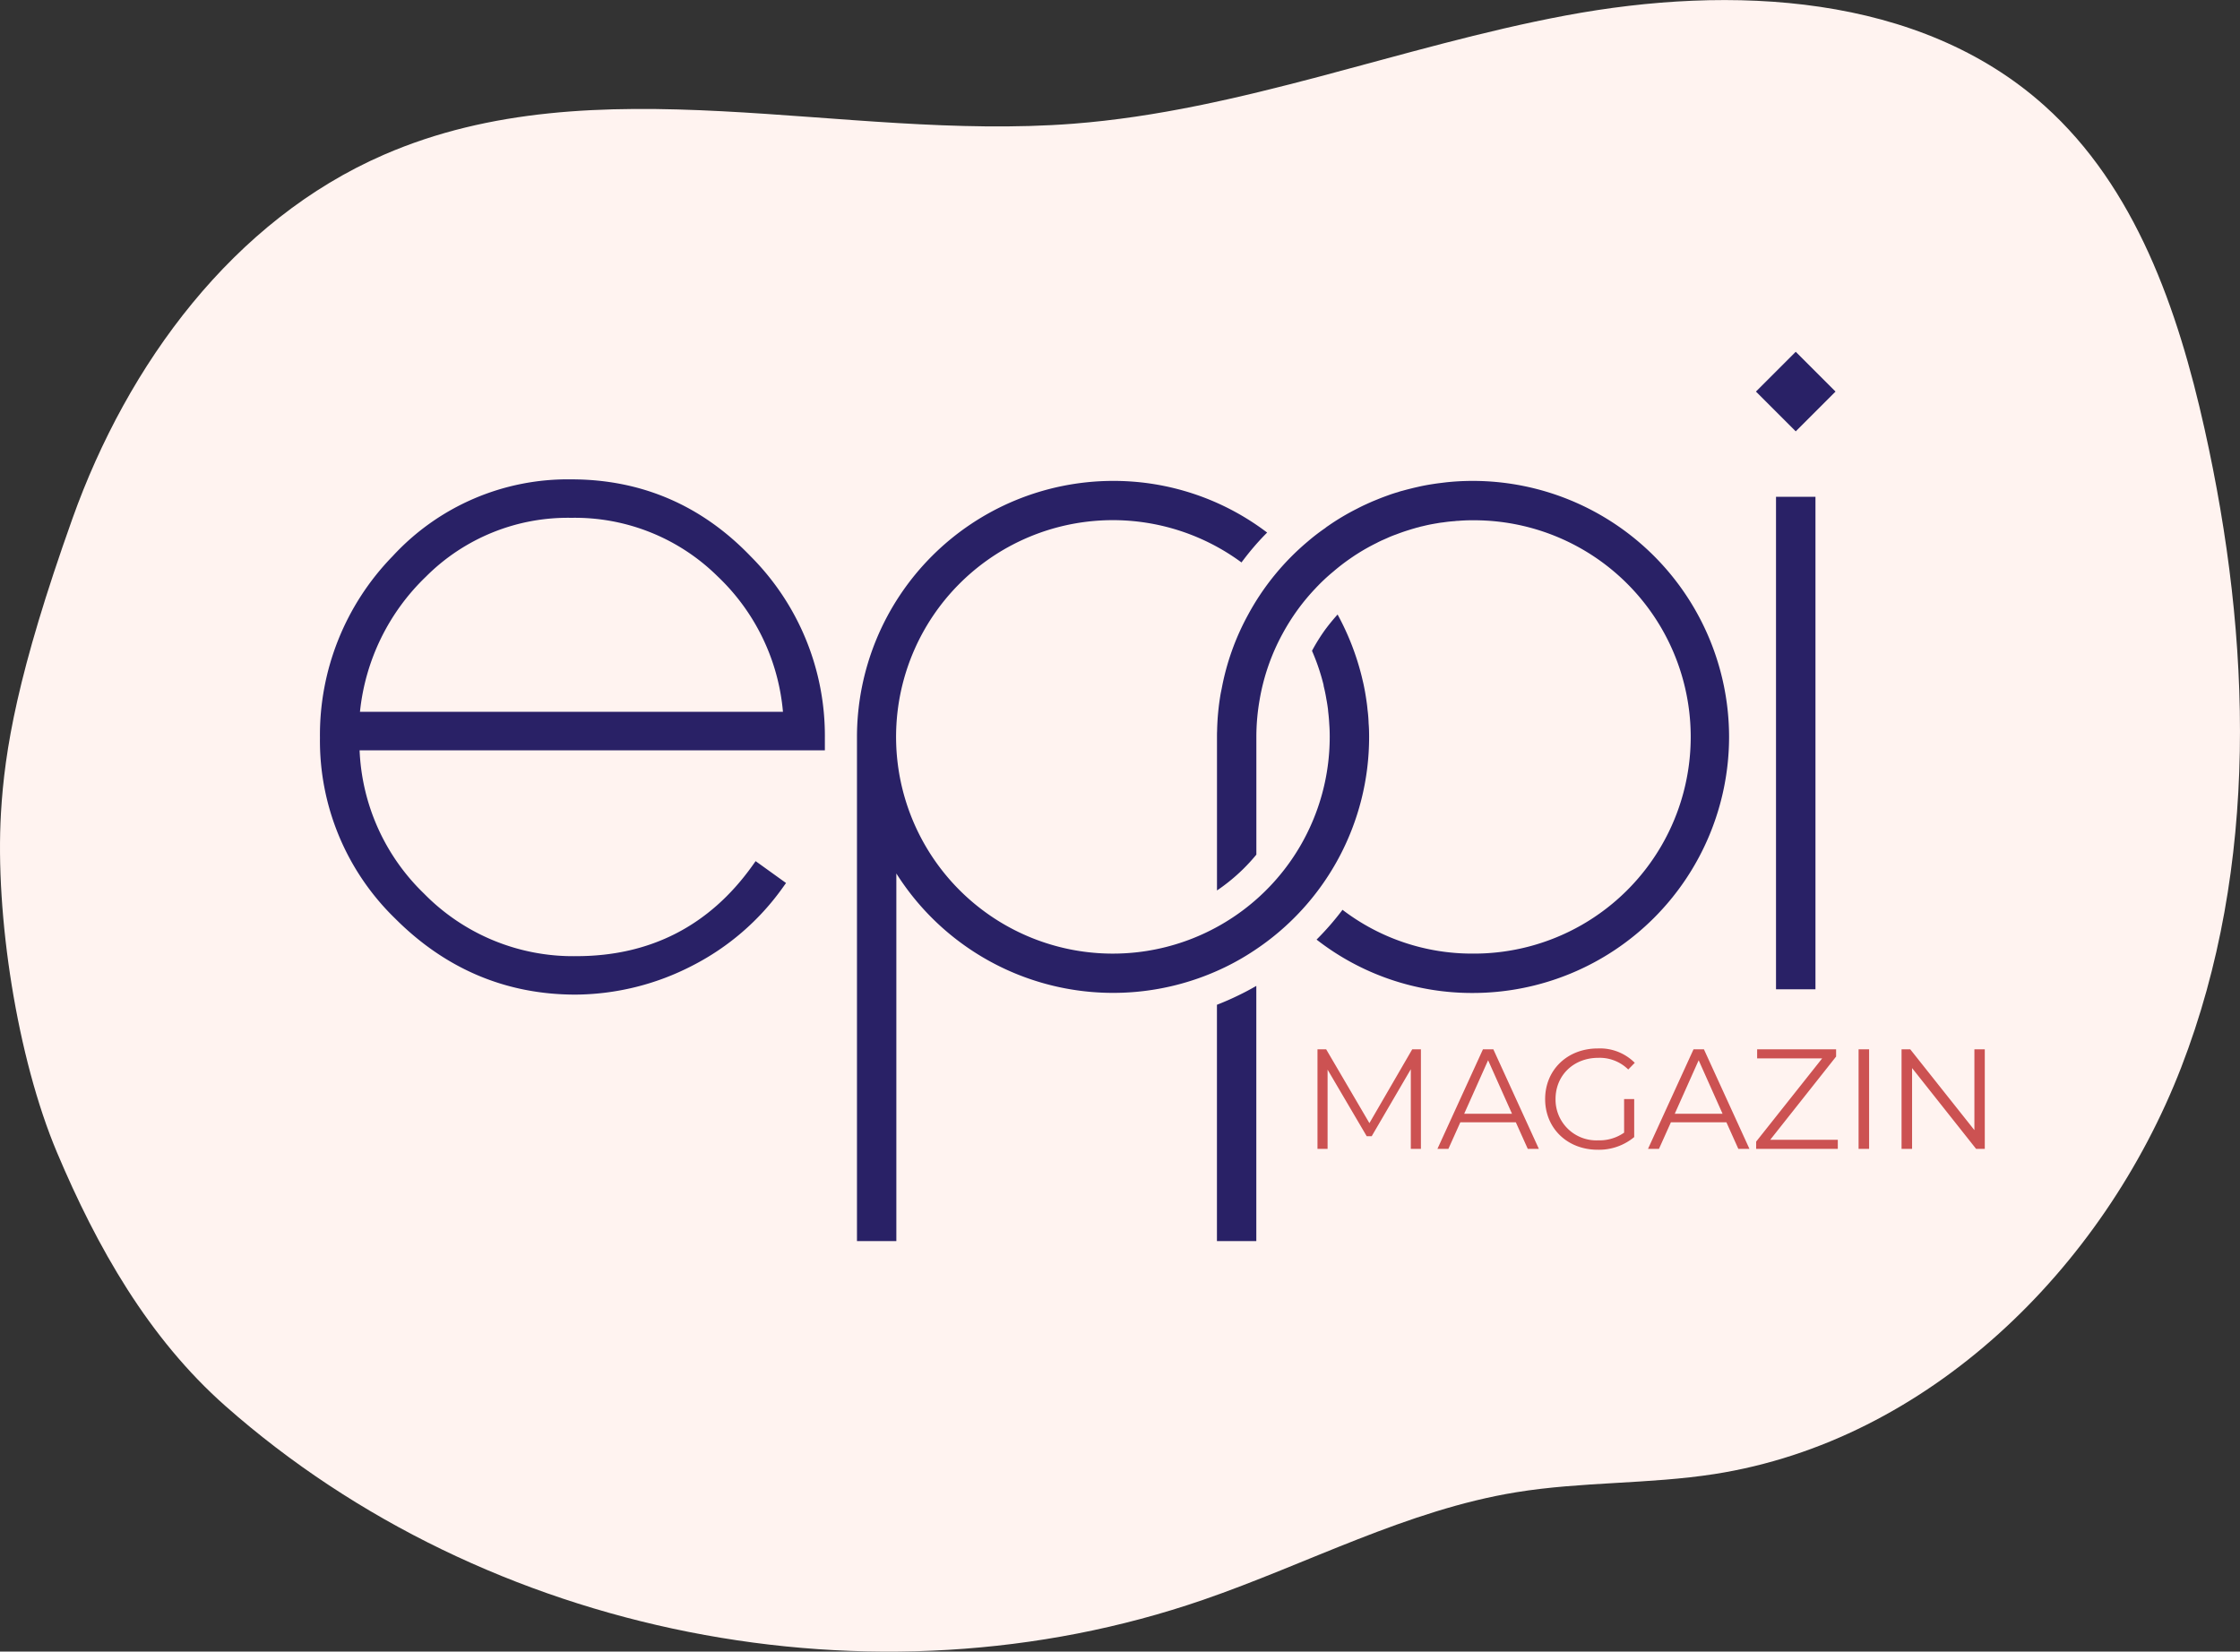
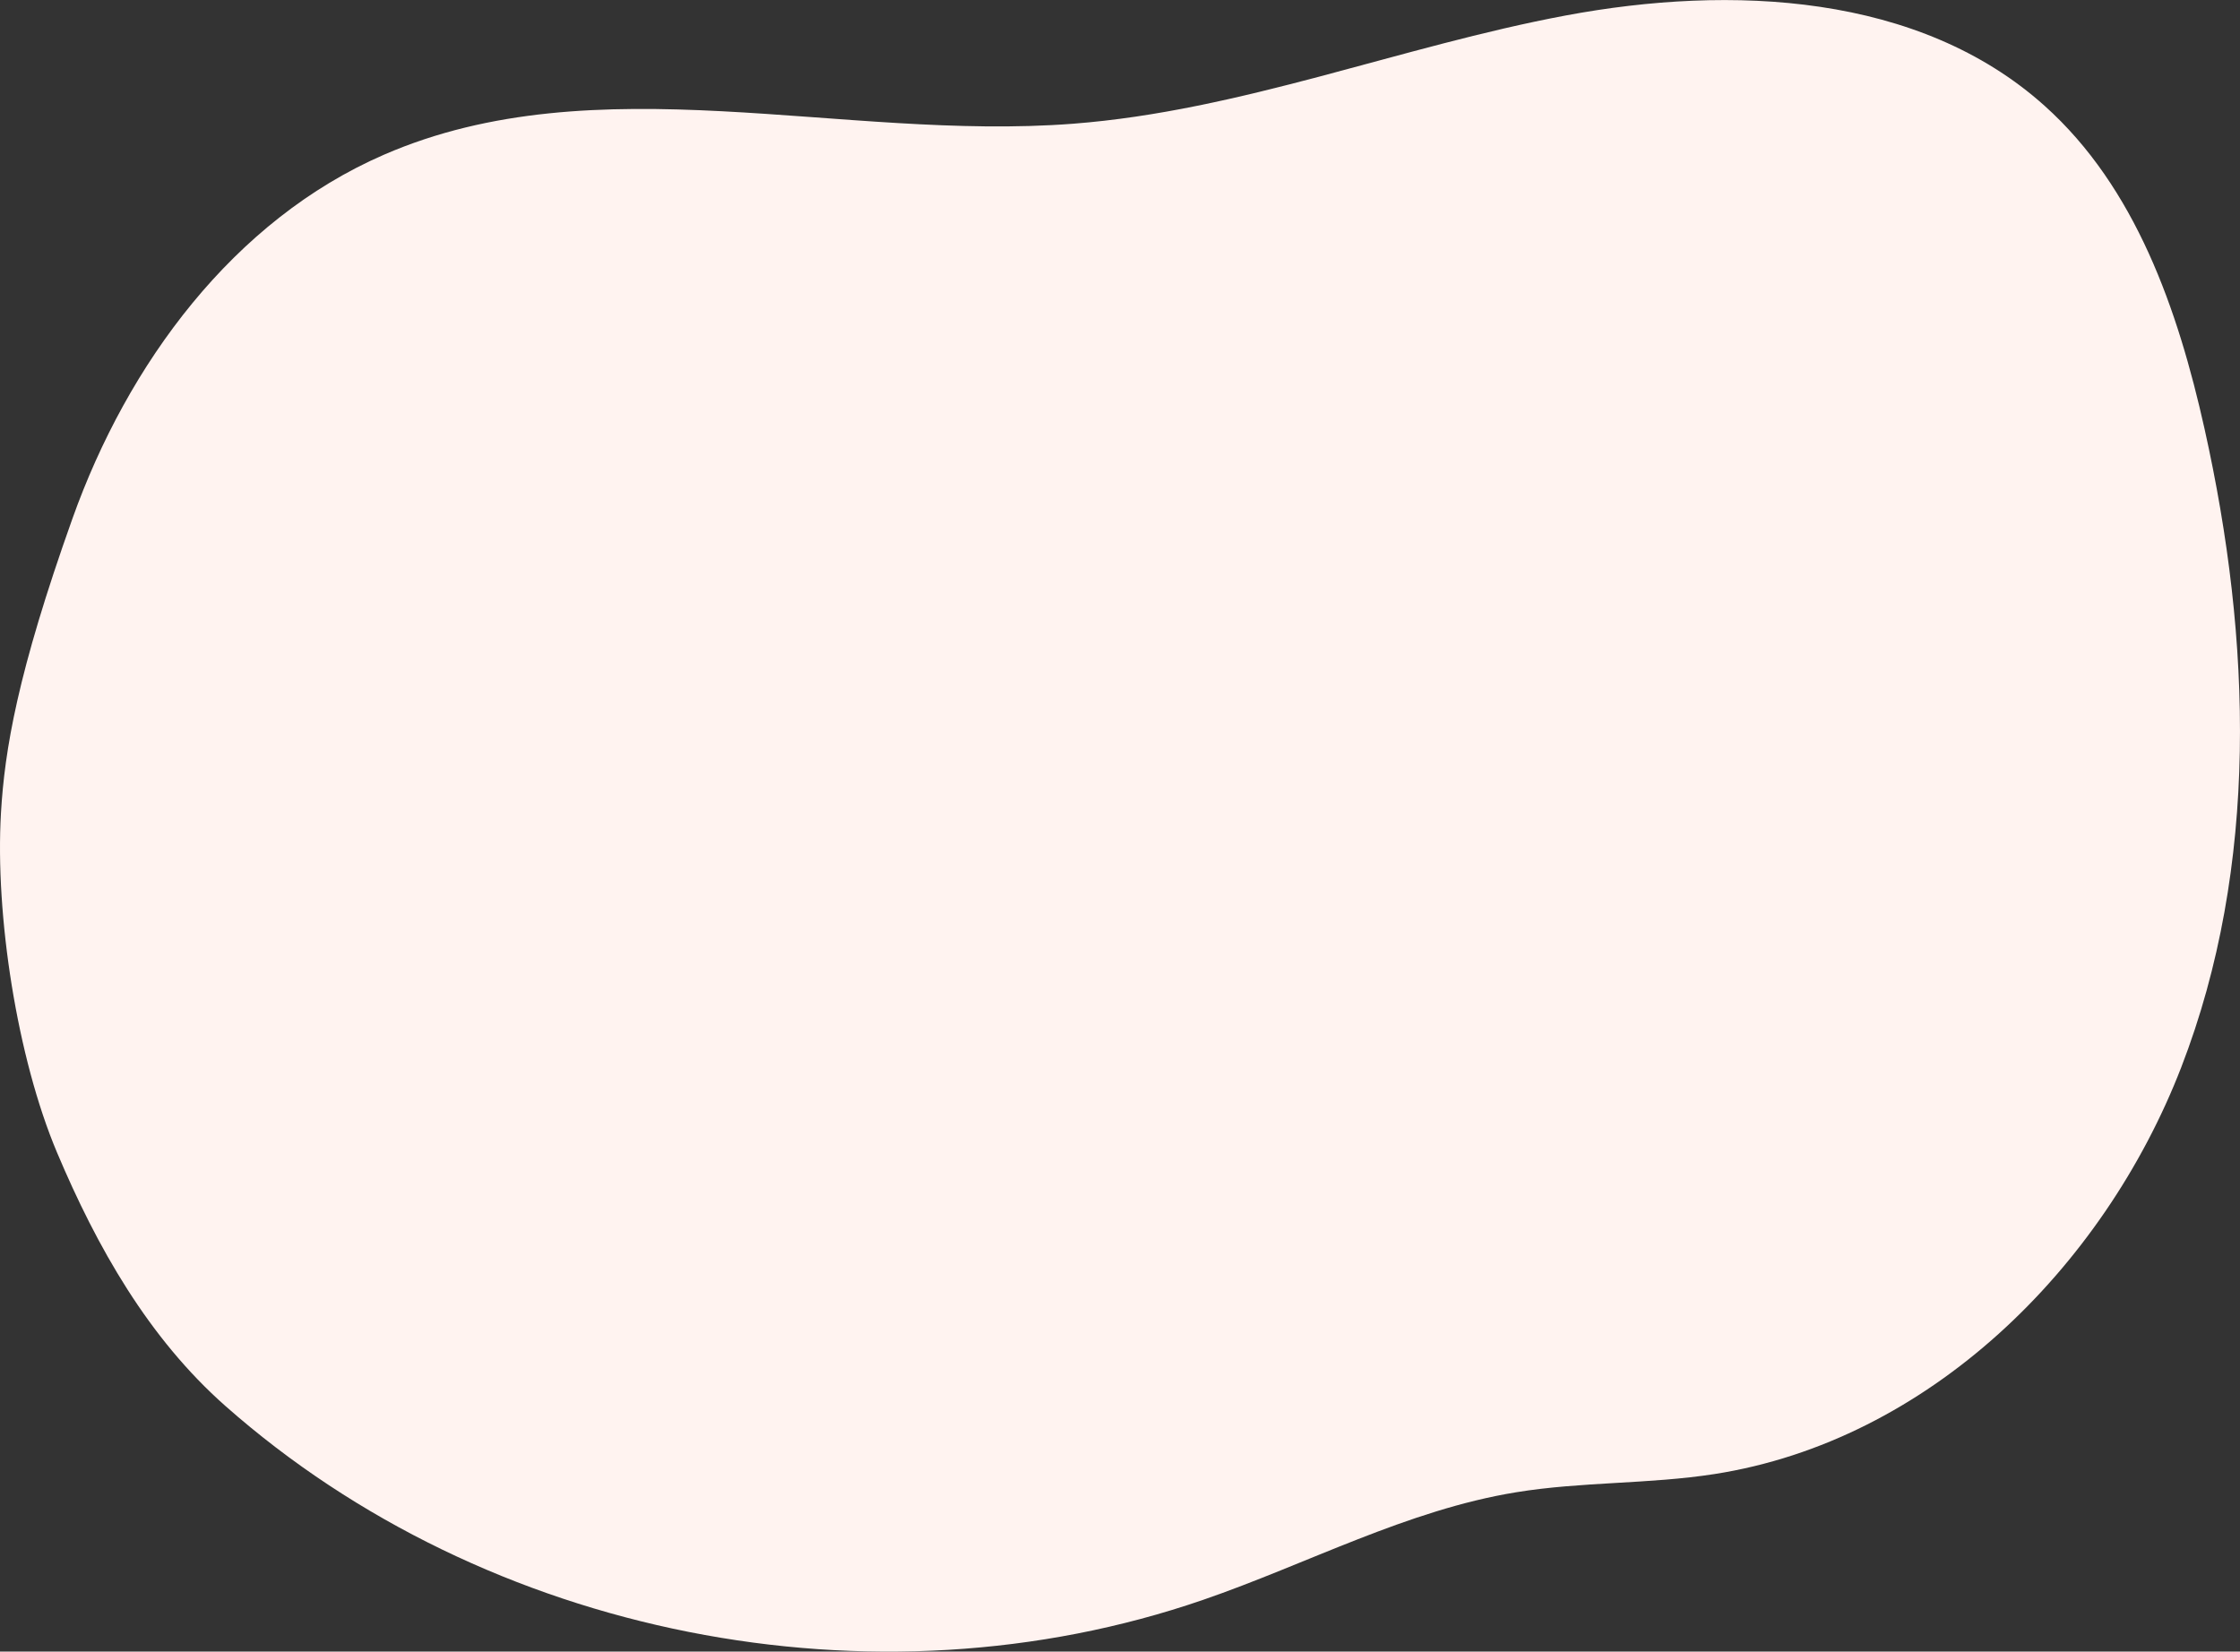
<svg xmlns="http://www.w3.org/2000/svg" viewBox="0 0 480 353.958">
  <rect x="0" y="0" width="480" height="353.958" fill="#333333" stroke="none" />
  <defs>
    <style>.cls-2{fill:#292166}</style>
  </defs>
  <g id="Layer_2" data-name="Layer 2">
    <g id="Layer_1-2" data-name="Layer 1">
      <path d="M.208 174.218C.994 160.8 3.7 144.315 15.52 111.149s34.48-63.977 66.773-78c45.572-19.8 98.1-2.822 147.643-6.632 35.971-2.767 70.12-16.565 105.582-23.2s75.746-4.74 102.6 19.349C457.613 40.139 466.7 66.34 472.4 91.9c10.09 45.205 11.728 93.648-4.993 136.843s-54.253 80.043-100.019 87.168c-14.055 2.188-28.435 1.61-42.474 3.9-23.4 3.81-44.714 15.345-67.125 23.069-70.526 24.308-153.559 7.842-209.471-41.541-16.51-14.582-27.537-34.047-36.1-54.341s-13.293-50.87-12.01-72.78z" fill="#fff3f0" />
-       <path class="cls-2" d="M269.211 211.289v54.7h-8.438v-50.651a60.455 60.455 0 004.632-2.03 54.58 54.58 0 003.806-2.019zm101.307-53.353a54.935 54.935 0 01-54.873 54.873 54.164 54.164 0 01-33.522-11.441 59.875 59.875 0 005.557-6.384 45.725 45.725 0 0027.965 9.387 46.435 46.435 0 100-92.869c-.547 0-1.045 0-1.581.024-.51.025-1.057.049-1.568.1a4.3 4.3 0 00-.742.06c-.924.061-1.7.146-2.492.268-.5.049-.961.122-1.41.206l-.244.037c-.474.085-.96.17-1.422.267-.487.1-.973.219-1.435.329a5.663 5.663 0 00-.7.182c-.389.1-.62.146-.815.219-.62.17-1.155.34-1.666.5a40.93 40.93 0 00-2.419.852 20.432 20.432 0 00-1.97.8l-1.192.523c-.3.146-.632.3-.972.486a43.057 43.057 0 00-4.353 2.457c-.256.158-.45.291-.669.437l-.231.158c-.121.085-.255.17-.389.268a43.129 43.129 0 00-3.66 2.82 40.738 40.738 0 00-3.818 3.587 45.93 45.93 0 00-3.793 4.548 46.907 46.907 0 00-3.271 5.191 45.6 45.6 0 00-4.912 14.141 46.216 46.216 0 00-.7 7.976v25.218a39.19 39.19 0 01-6.08 5.958c-.8.632-1.58 1.2-2.358 1.726v-32.9c0-.437 0-.875.024-1.289a52.838 52.838 0 01.79-8.134l.207-1a53.205 53.205 0 015.617-15.721 54.033 54.033 0 0112.828-15.758 43.22 43.22 0 013.732-2.869 5.114 5.114 0 01.584-.438 50.772 50.772 0 016.213-3.7 39.87 39.87 0 011.642-.815l.3-.134c.437-.206.887-.4 1.349-.608l1.7-.693a62.237 62.237 0 011.7-.632c.693-.255 1.4-.487 2.1-.681a7.311 7.311 0 01.924-.28 55.613 55.613 0 012.007-.523c.656-.17 1.349-.315 2.042-.474.6-.121 1.216-.243 1.812-.34.62-.1 1.24-.195 1.86-.28l1.69-.206a53.3 53.3 0 015.739-.3 54.934 54.934 0 0154.875 54.871z" />
-       <path class="cls-2" d="M293.382 157.936a54.807 54.807 0 01-24.706 45.827 52.9 52.9 0 01-6.177 3.526 54.963 54.963 0 01-70.424-20.089v78.789h-8.438V157.936a54.934 54.934 0 0154.873-54.872 54.363 54.363 0 0133.023 11.076c-.207.195-.4.4-.6.6a57.213 57.213 0 00-4.486 5.253c-.146.182-.28.364-.414.547a46.45 46.45 0 10-4.656 77.792 46.427 46.427 0 0023.563-40.392c0-.936-.024-1.848-.1-2.784a36.843 36.843 0 00-.231-2.65c-.024-.292-.037-.377-.037-.475a39.77 39.77 0 00-.316-2.03l-.012-.025-.061-.377a33.818 33.818 0 00-.535-2.553l-.036-.292a45.5 45.5 0 00-2.468-7.27c.024-.062.06-.11.085-.171a40.993 40.993 0 012.735-4.365 43.023 43.023 0 012.663-3.247 55.576 55.576 0 015.144 13.169l.364 1.531c.28 1.253.5 2.542.681 3.806.085.572.17 1.2.219 1.824a28.717 28.717 0 01.243 2.991c.08.92.104 1.917.104 2.914zm87.192-51.463h8.454v105.548h-8.454zm-258.126-3.738a50.989 50.989 0 00-38.292 16.444 54.9 54.9 0 00-15.595 38.967 53.1 53.1 0 0016.147 38.737c10.783 10.8 23.767 16.276 38.6 16.276a55.156 55.156 0 0025.028-6.195 53.832 53.832 0 0019.4-16.745l.7-.978-6.515-4.687-.7.984c-9.187 12.859-21.873 19.379-37.71 19.379a44.68 44.68 0 01-32.642-13.4A45.241 45.241 0 0177.057 160.8h99.7v-2.7a54.418 54.418 0 00-15.917-38.885c-10.506-10.935-23.423-16.48-38.392-16.48zm0 8.242a43.483 43.483 0 0131.278 12.5 45.454 45.454 0 0114.052 29.078H77.135a46.77 46.77 0 0114.148-28.979 42.925 42.925 0 0131.165-12.599z" />
-       <path class="cls-2" transform="rotate(-45 384.8 83.92)" d="M378.771 77.891h12.059V89.95h-12.059z" />
-       <path d="M304.482 224.881v21.34h-2.164v-17.072l-8.384 14.36h-1.067l-8.384-14.269v16.981h-2.165v-21.34h1.86l9.268 15.822 9.177-15.822zm20.337 15.639h-11.89l-2.56 5.7h-2.348l9.756-21.34H320l9.756 21.34h-2.376zm-.819-1.829l-5.121-11.463-5.123 11.463zm24.021-3.14h2.165v8.14a11.774 11.774 0 01-7.835 2.713c-6.494 0-11.25-4.6-11.25-10.853s4.756-10.853 11.28-10.853a10.516 10.516 0 017.927 3.079l-1.4 1.433a8.7 8.7 0 00-6.432-2.5c-5.275 0-9.146 3.75-9.146 8.841a8.744 8.744 0 009.115 8.841 9.237 9.237 0 005.579-1.646zm21.922 4.969h-11.89l-2.56 5.7h-2.348l9.756-21.34h2.225l9.756 21.34H372.5zm-.823-1.829L364 227.228l-5.123 11.463zm24.696 5.579v1.951h-17.5v-1.554l14.146-17.835H376.53v-1.951h16.921v1.554l-14.116 17.835zm4.453-19.389h2.255v21.34h-2.255zm27.042 0v21.34h-1.86l-13.719-17.316v17.316h-2.256v-21.34h1.86l13.749 17.319v-17.319z" fill="#cc5252" />
    </g>
  </g>
</svg>